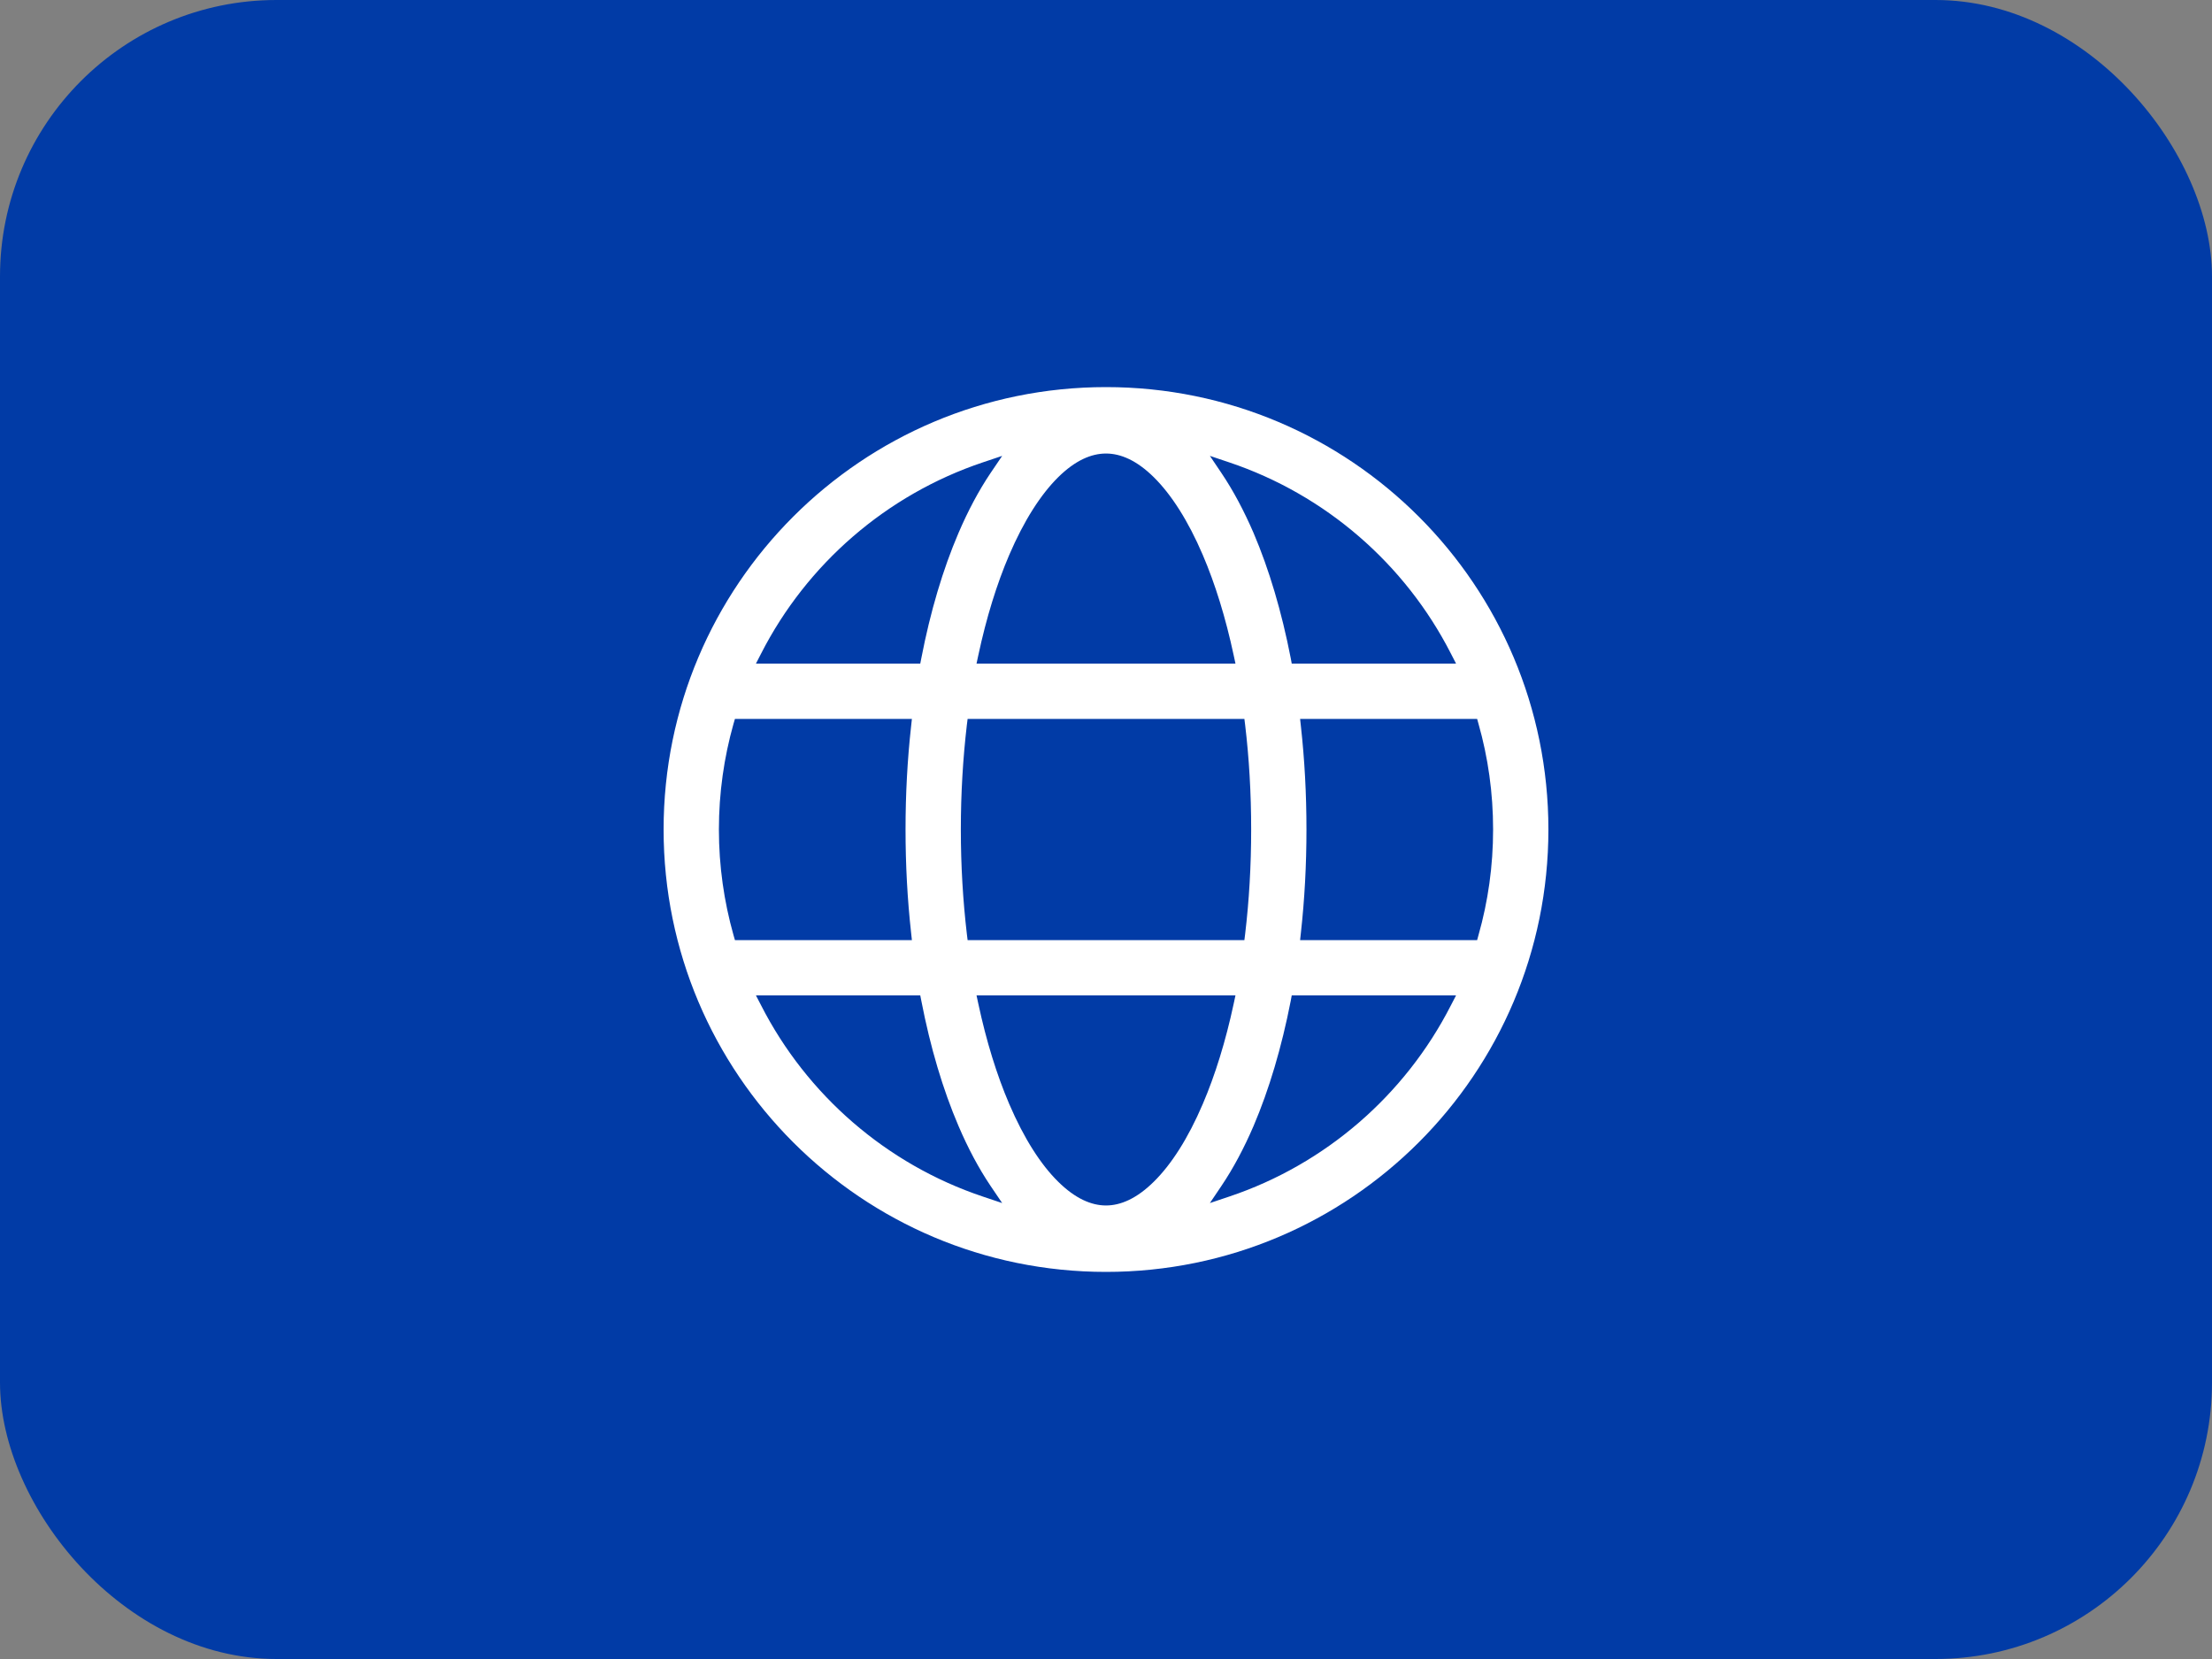
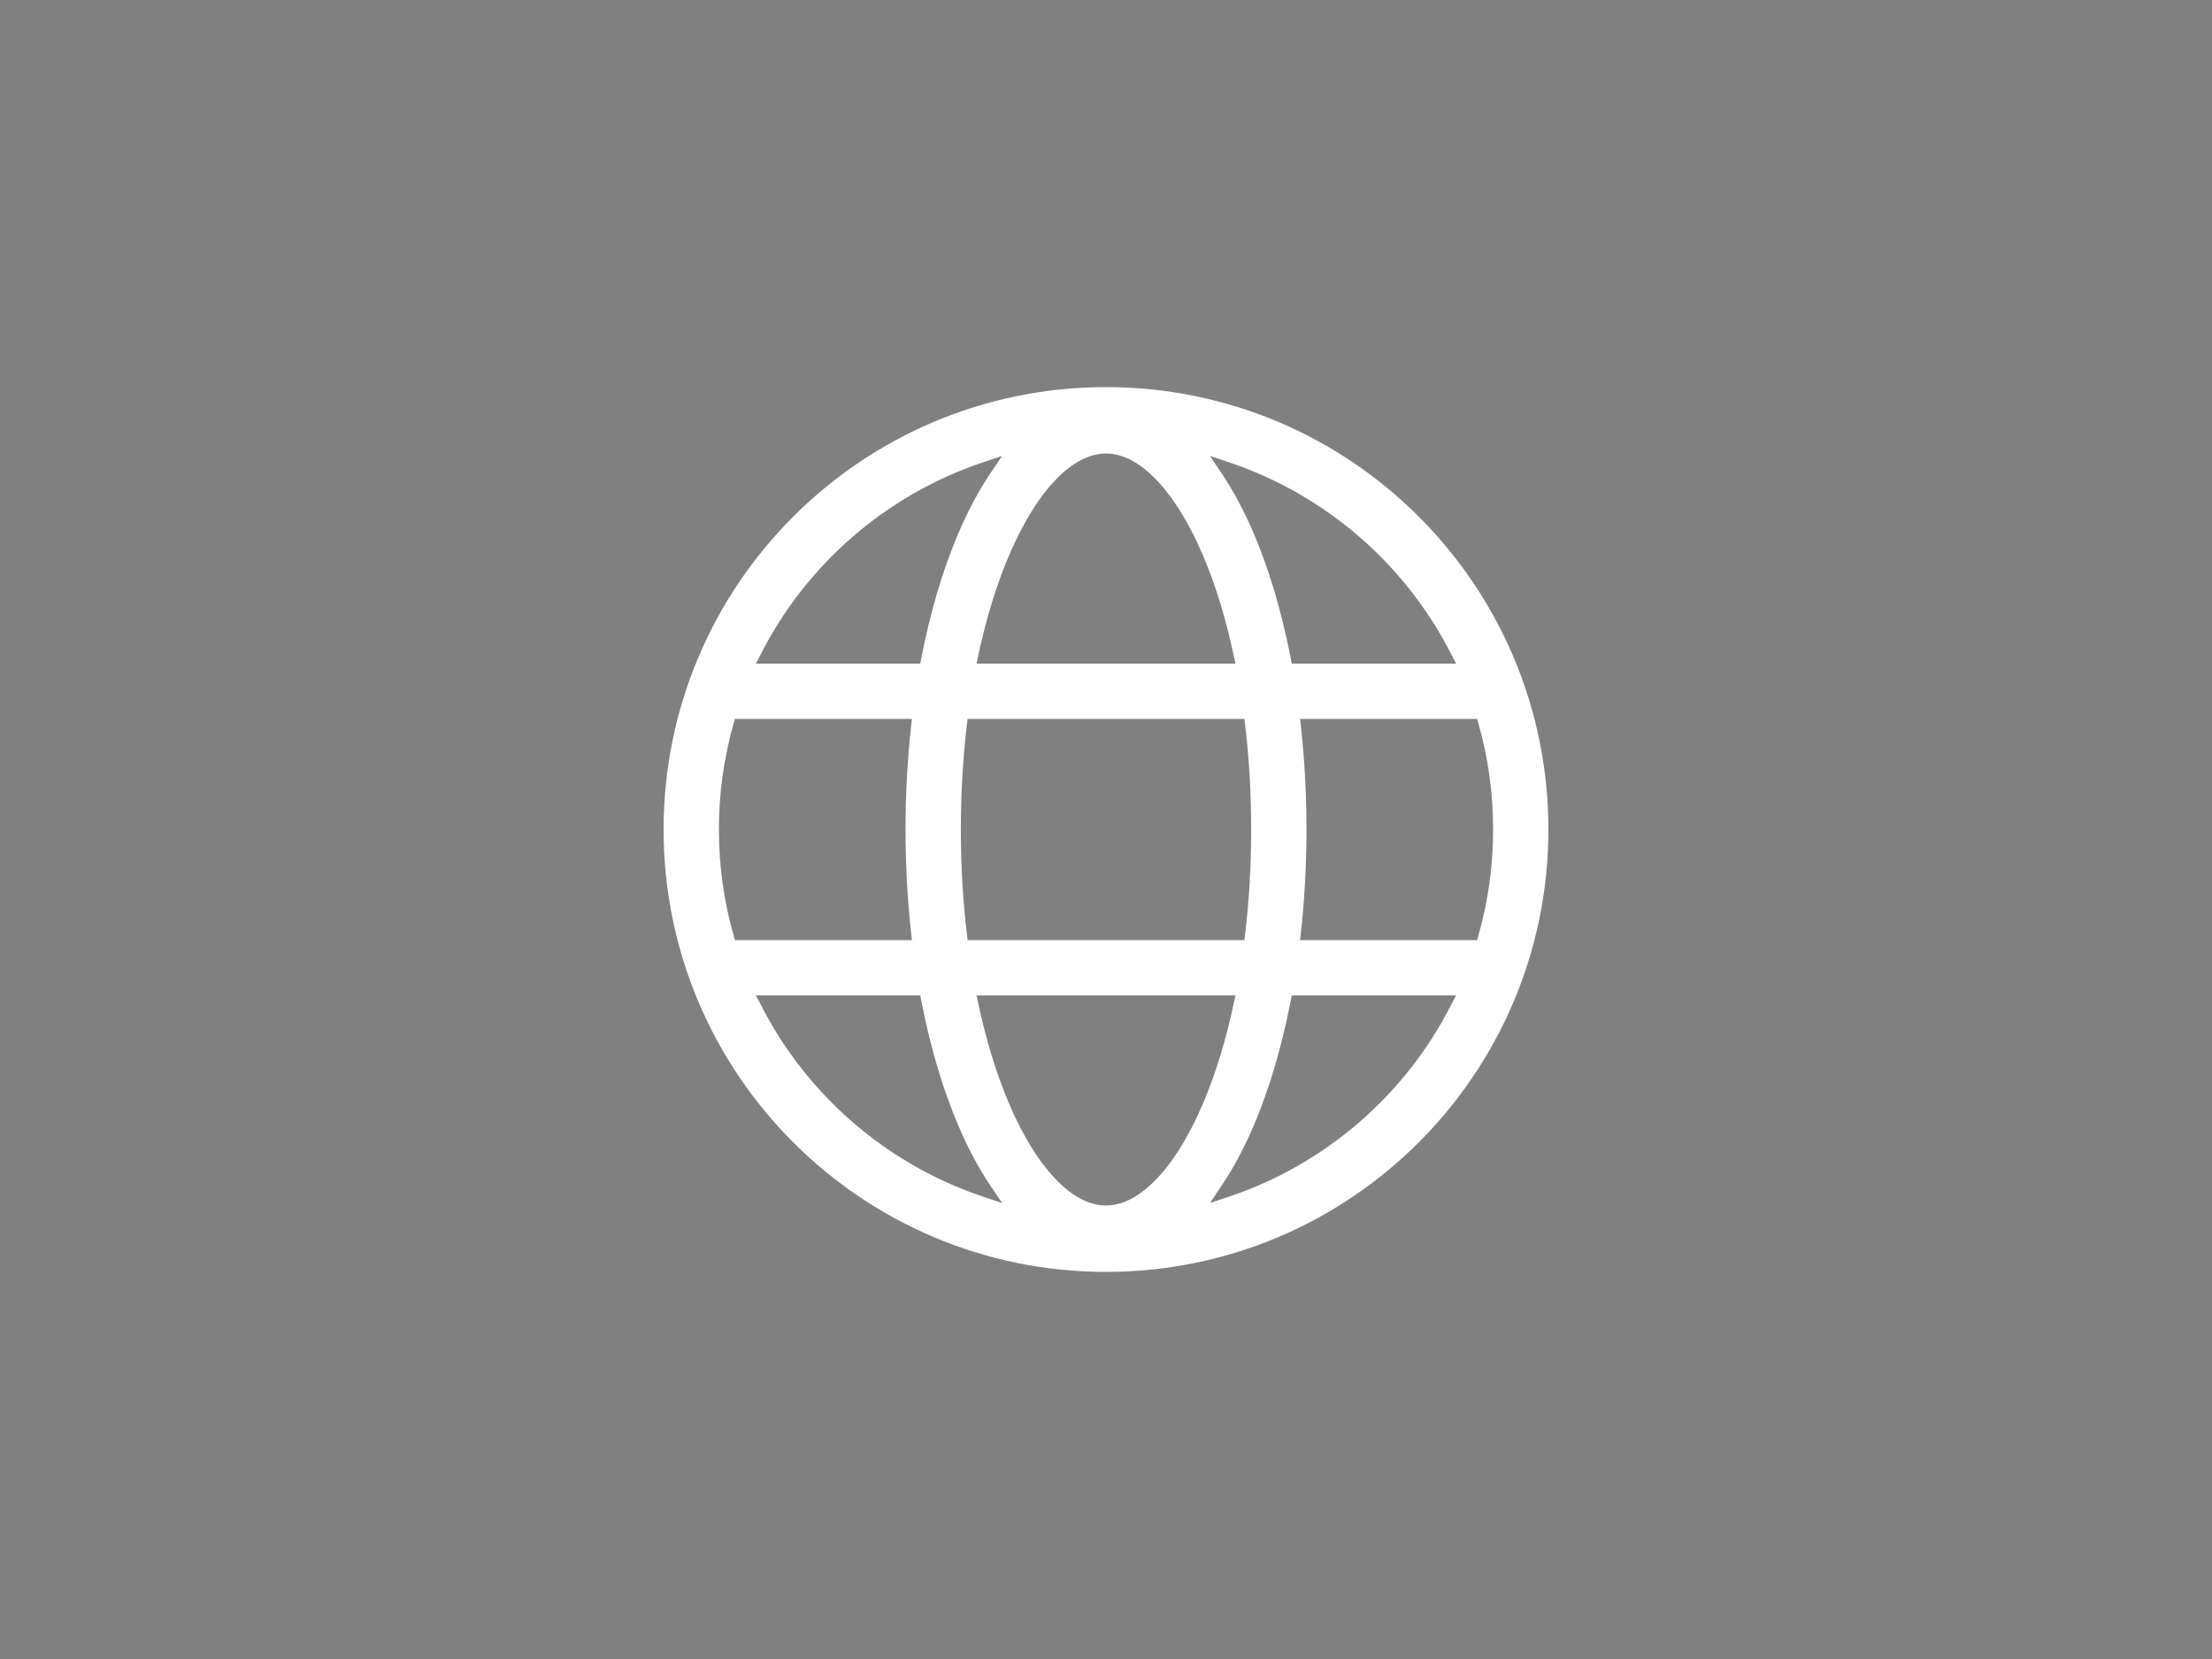
<svg xmlns="http://www.w3.org/2000/svg" width="32" height="24" viewBox="0 0 32 24" fill="none">
  <rect x="0" y="0" width="32" height="24" fill="#808080" stroke="none" />
-   <rect x="32" y="24" width="32" height="24" rx="4" transform="rotate(180 32 24)" fill="#013BA6" />
  <path fill-rule="evenodd" clip-rule="evenodd" d="M9.6 12C9.6 8.465 12.466 5.6 16 5.6C19.535 5.6 22.4 8.465 22.4 12C22.4 15.534 19.535 18.4 16 18.4C12.466 18.4 9.6 15.534 9.6 12ZM16 6.561C15.79 6.561 15.557 6.658 15.308 6.904C15.057 7.152 14.814 7.53 14.6 8.028C14.421 8.446 14.269 8.936 14.153 9.479L14.127 9.6H17.873L17.847 9.479C17.731 8.936 17.579 8.446 17.4 8.028C17.187 7.53 16.943 7.152 16.692 6.904C16.443 6.658 16.21 6.561 16 6.561ZM17.783 6.689L17.503 6.595L17.668 6.84C17.842 7.098 17.998 7.393 18.136 7.713C18.359 8.236 18.541 8.847 18.672 9.519L18.687 9.6H21.064L20.989 9.454C20.328 8.16 19.178 7.158 17.783 6.689ZM14.332 6.84L14.498 6.595L14.218 6.689C12.822 7.158 11.672 8.16 11.011 9.454L10.936 9.6H13.313L13.329 9.519C13.459 8.847 13.641 8.236 13.865 7.713C14.002 7.393 14.158 7.098 14.332 6.84ZM13.192 10.4H10.632L10.611 10.472C10.474 10.958 10.4 11.47 10.4 12C10.4 12.529 10.474 13.041 10.611 13.527L10.632 13.6H13.192L13.18 13.489C13.127 13.011 13.1 12.511 13.1 12C13.1 11.488 13.127 10.989 13.18 10.511L13.192 10.4ZM18.002 10.4H13.998L13.987 10.488C13.931 10.967 13.9 11.474 13.9 12C13.9 12.526 13.931 13.033 13.987 13.511L13.998 13.6H18.002L18.013 13.511C18.07 13.033 18.1 12.526 18.1 12C18.1 11.474 18.07 10.967 18.013 10.488L18.002 10.4ZM21.369 10.4H18.808L18.82 10.511C18.873 10.989 18.9 11.488 18.9 12C18.9 12.511 18.873 13.011 18.82 13.489L18.808 13.6H21.369L21.389 13.527C21.527 13.041 21.6 12.529 21.6 12C21.6 11.47 21.527 10.958 21.389 10.472L21.369 10.4ZM13.313 14.4H10.936L11.011 14.545C11.672 15.839 12.822 16.842 14.218 17.31L14.498 17.404L14.332 17.159C14.158 16.901 14.002 16.607 13.865 16.286C13.641 15.763 13.459 15.152 13.329 14.481L13.313 14.4ZM17.873 14.4H14.127L14.153 14.521C14.269 15.063 14.421 15.553 14.6 15.971C14.814 16.47 15.057 16.848 15.308 17.095C15.557 17.341 15.79 17.439 16 17.439C16.21 17.439 16.443 17.341 16.692 17.095C16.943 16.848 17.187 16.47 17.4 15.971C17.579 15.553 17.731 15.063 17.847 14.521L17.873 14.4ZM21.064 14.4H18.687L18.672 14.481C18.541 15.152 18.359 15.763 18.136 16.286C17.998 16.607 17.842 16.901 17.668 17.159L17.503 17.404L17.783 17.31C19.178 16.842 20.328 15.839 20.989 14.545L21.064 14.4Z" fill="white" />
</svg>